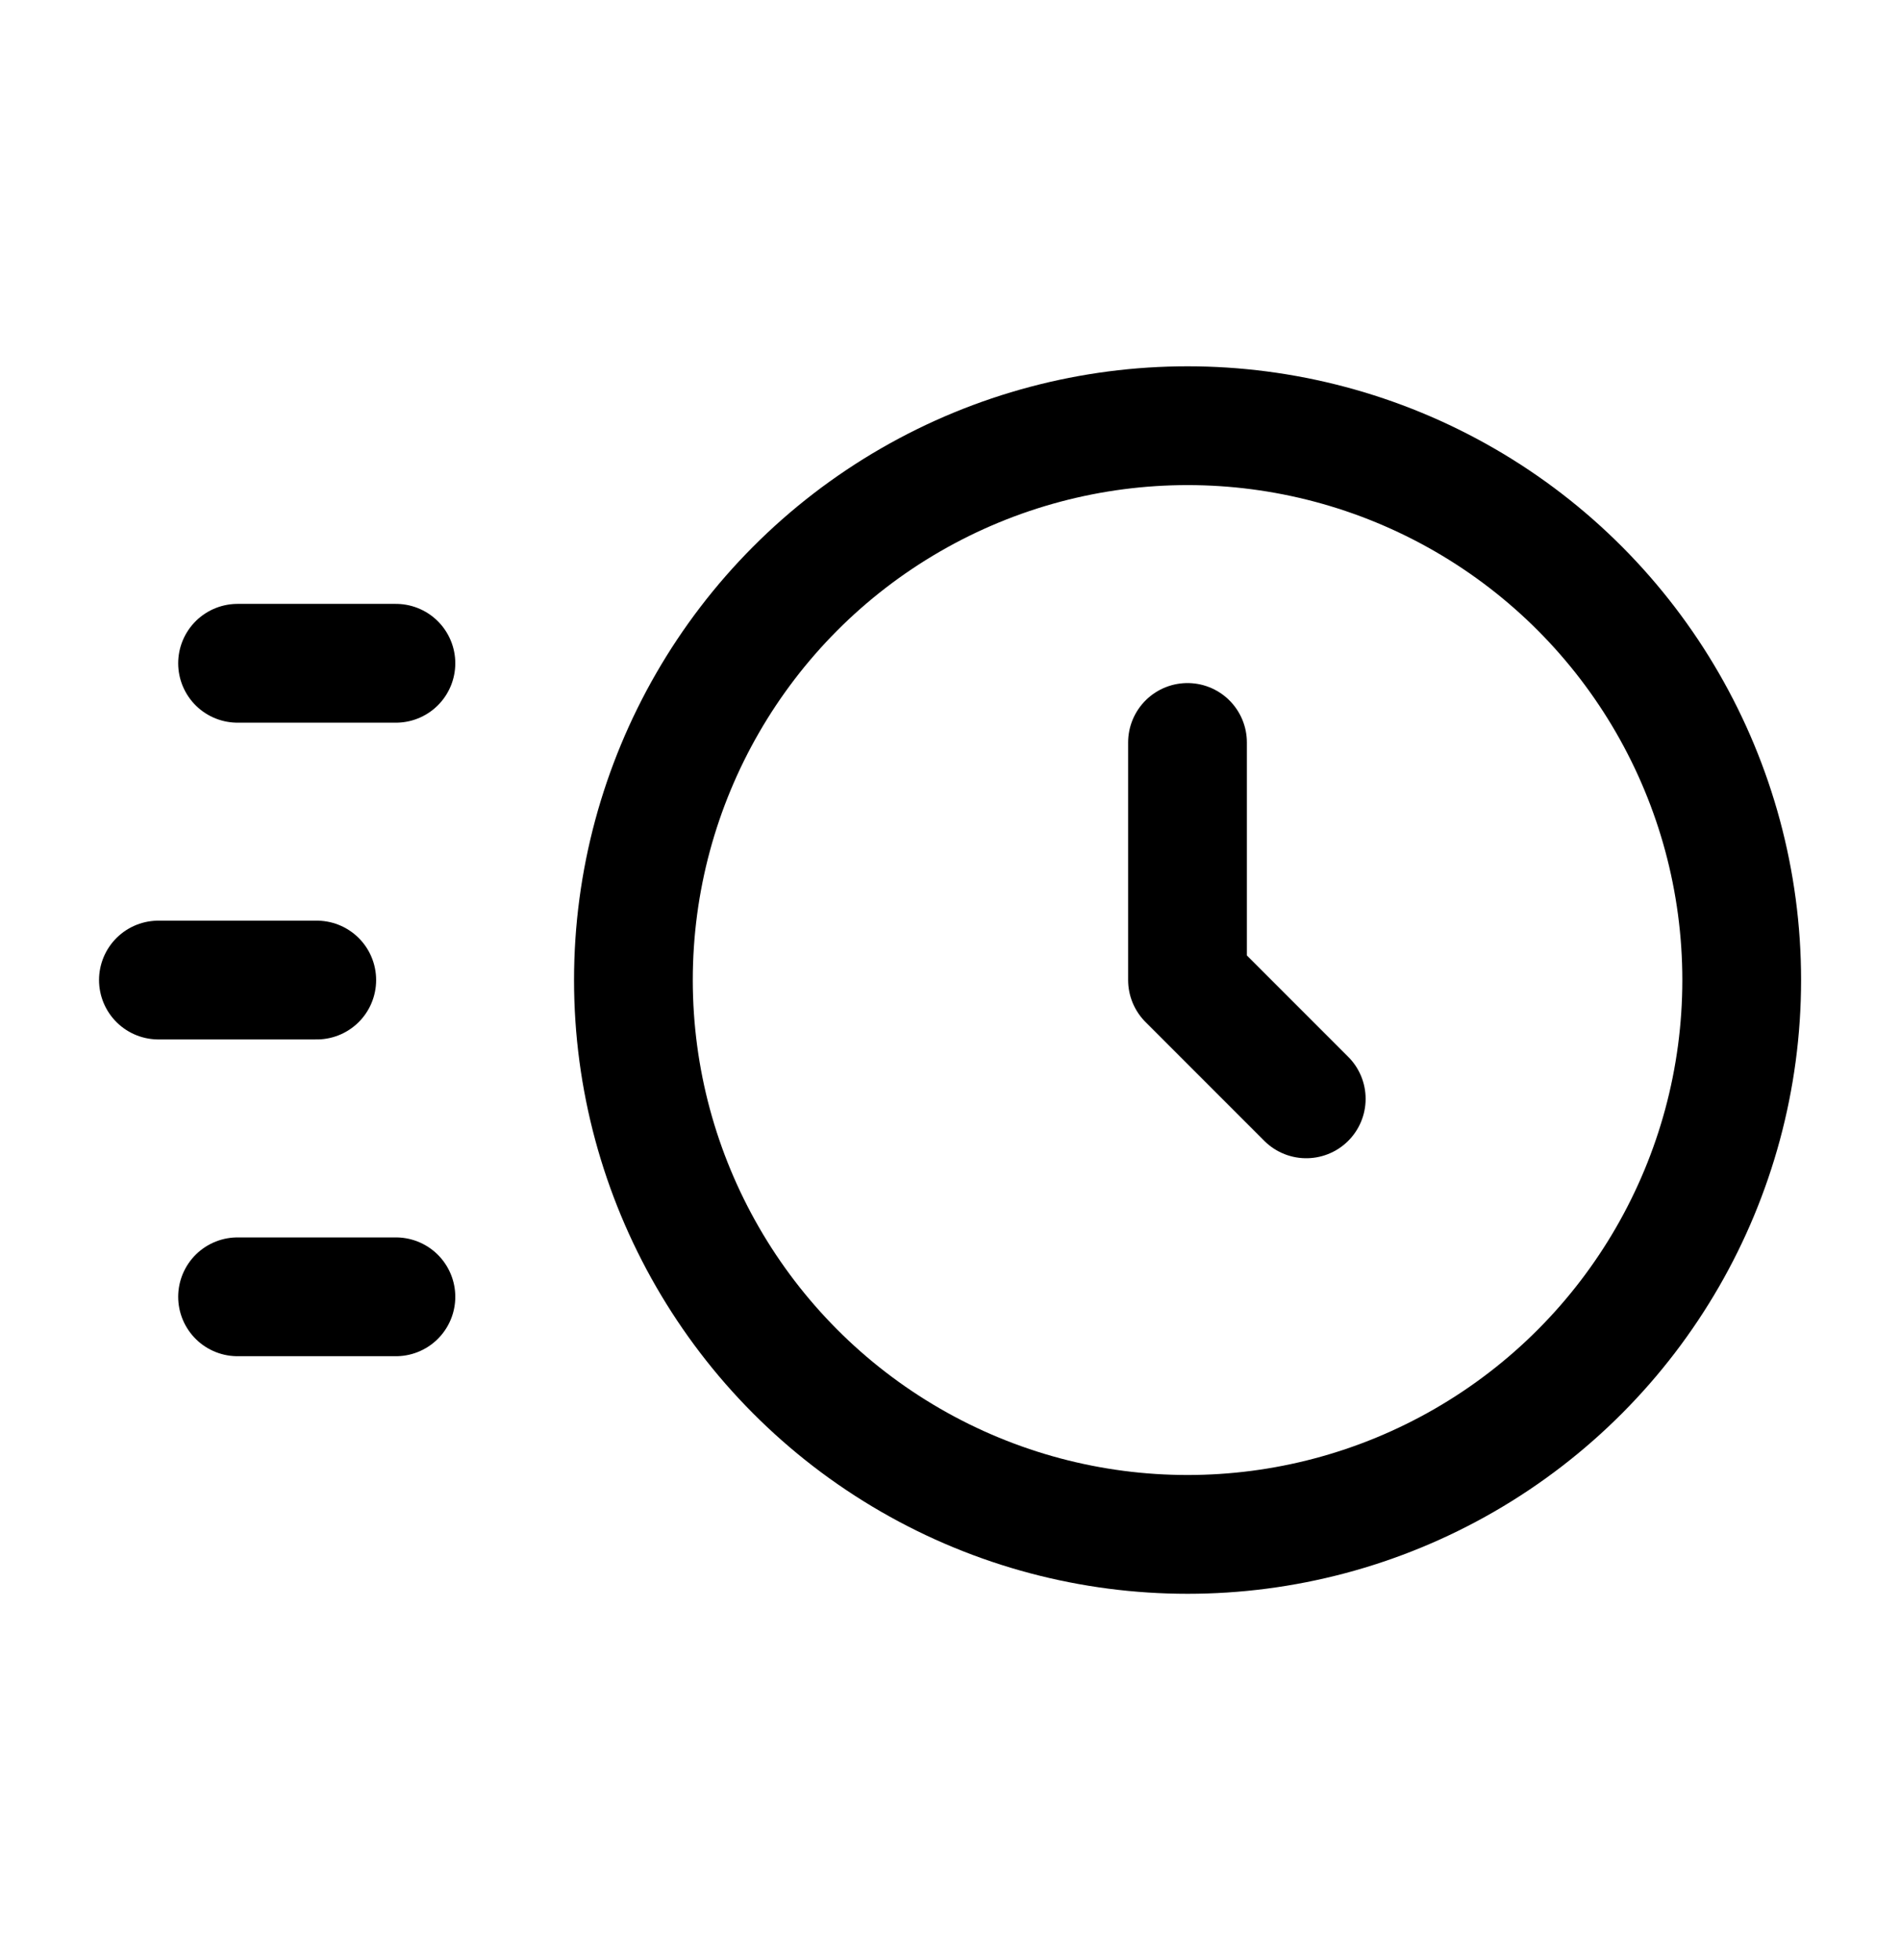
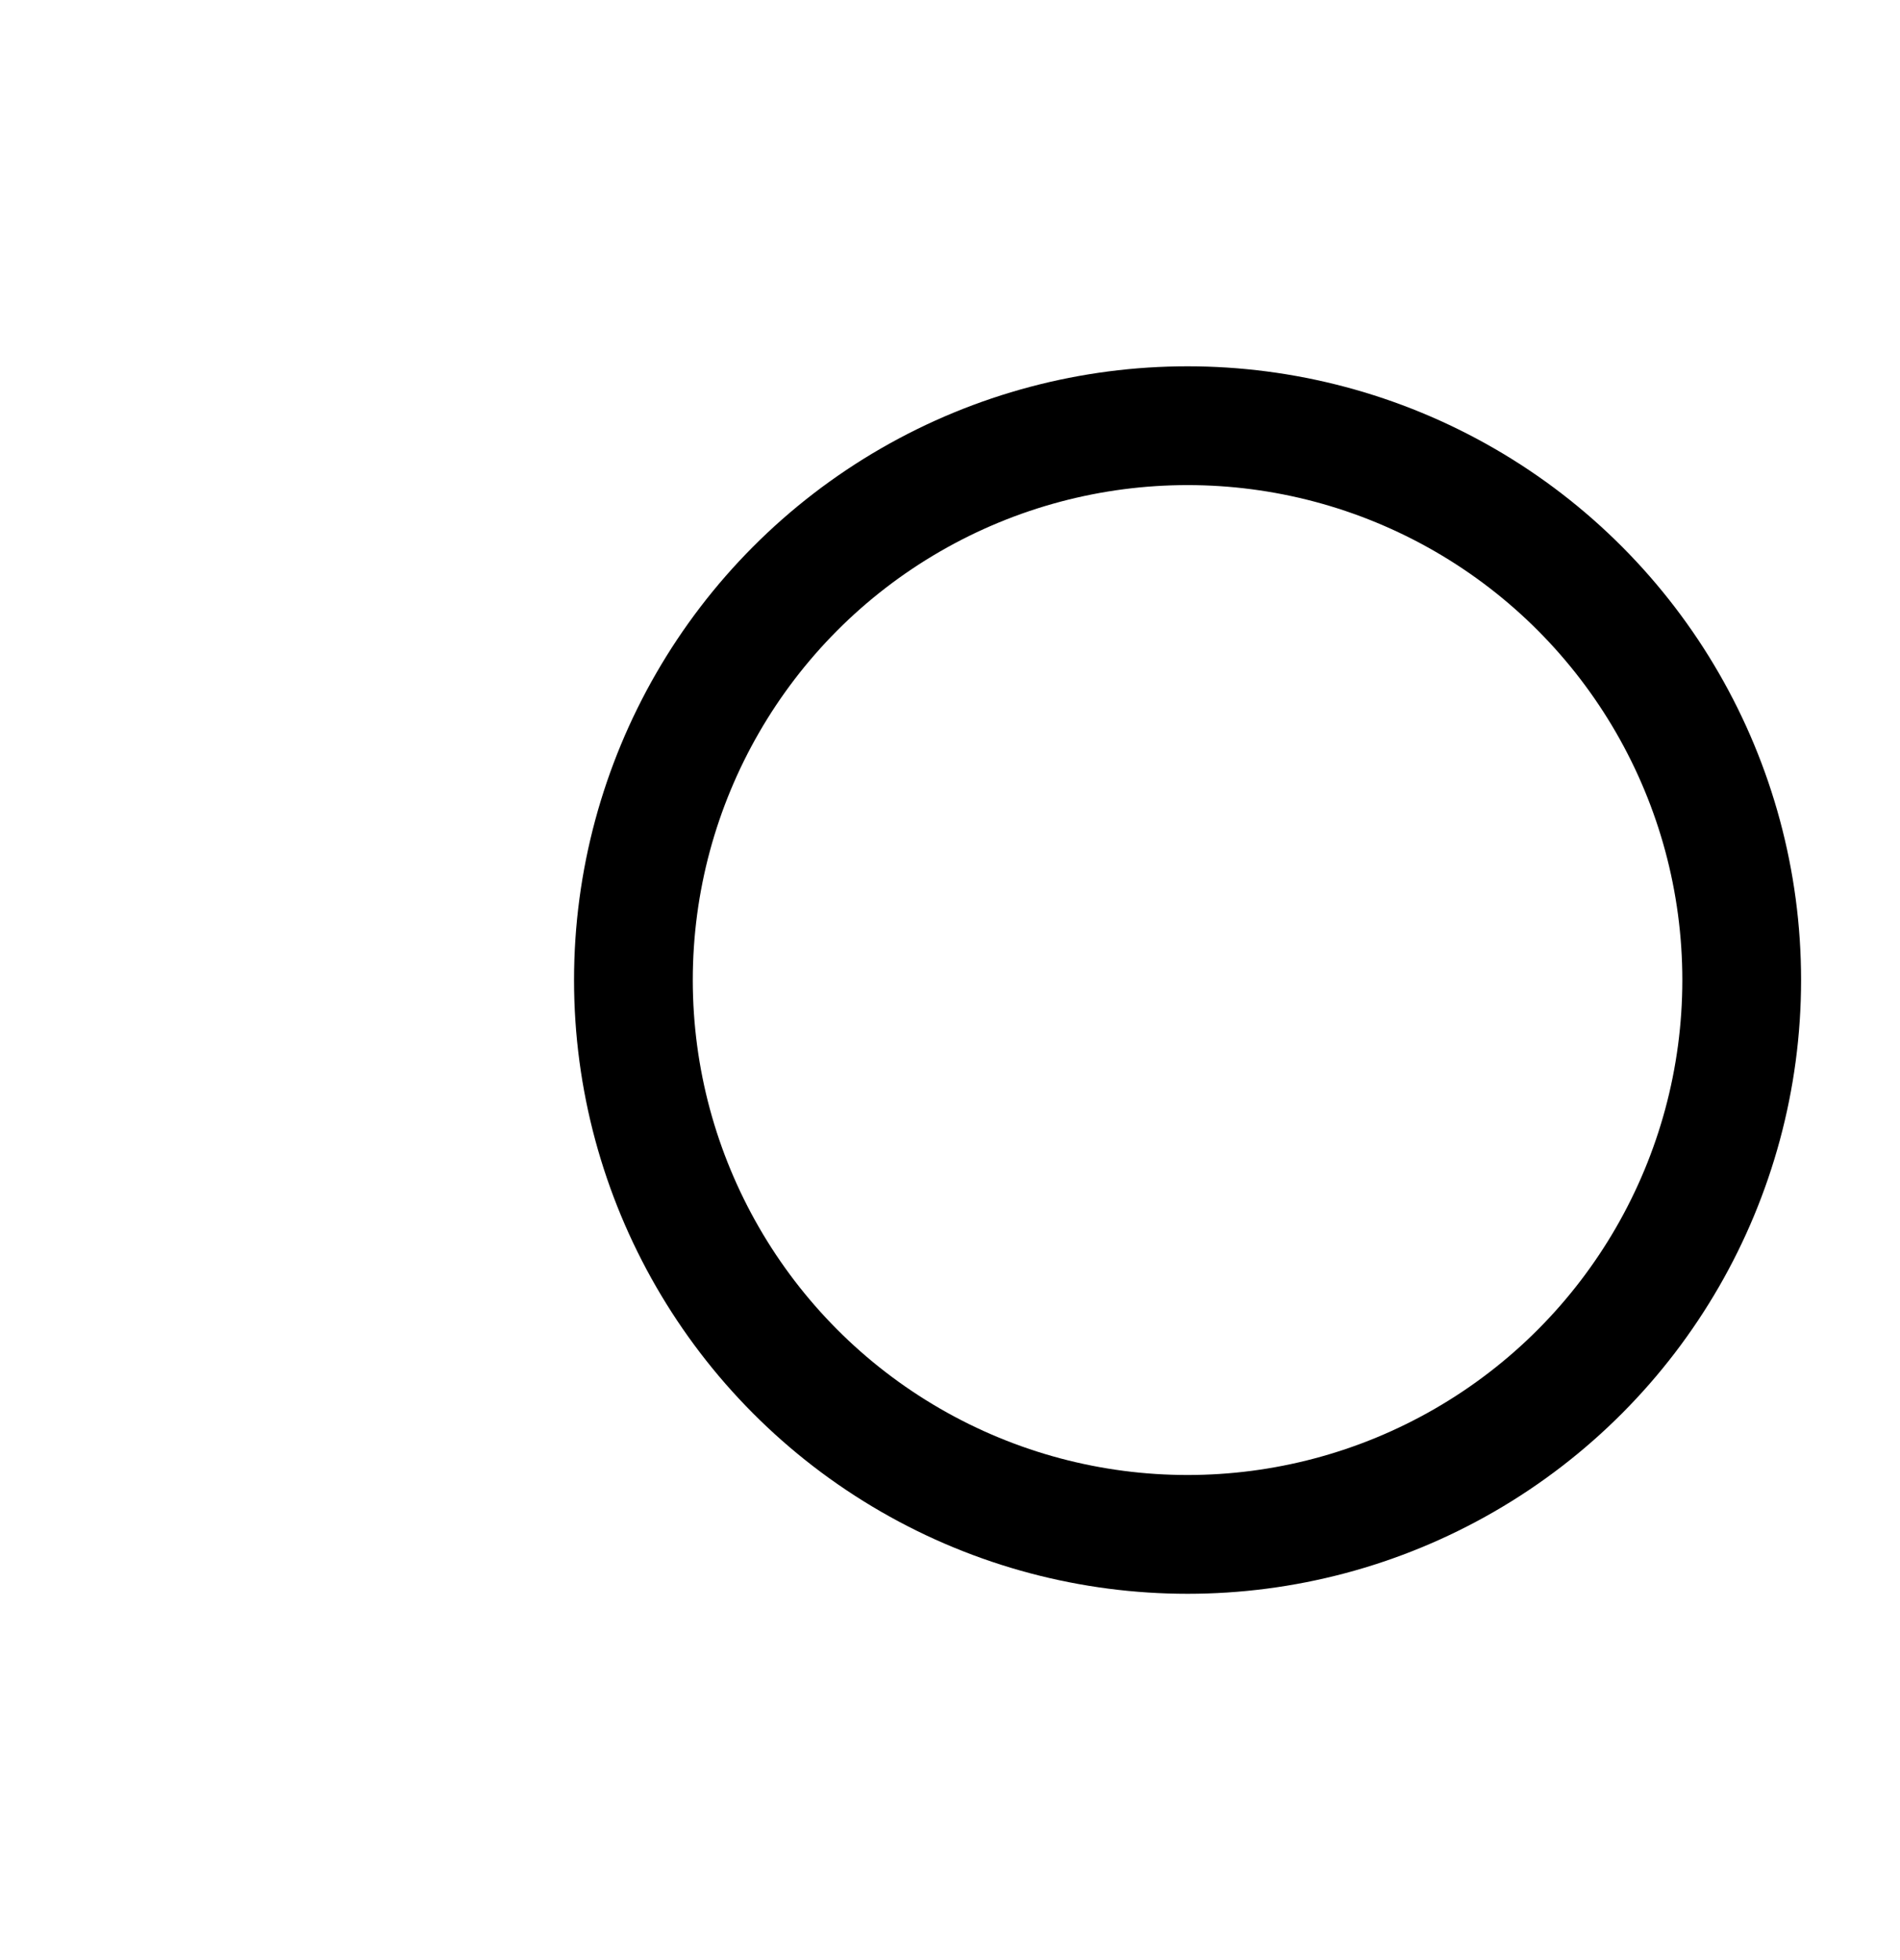
<svg xmlns="http://www.w3.org/2000/svg" width="32" height="33" viewBox="0 0 32 33" fill="none">
  <g id="time-flies, speed">
    <circle id="vector" cx="20.001" cy="16.5" r="9.333" stroke="black" stroke-width="2" stroke-linecap="round" stroke-linejoin="round" />
-     <path id="Vector" d="M2.668 16.5H5.335M4.001 21.833H6.668M4.001 11.167H6.668" stroke="black" stroke-width="2" stroke-linecap="round" stroke-linejoin="round" />
-     <path id="vector_2" d="M20 12.5V16.5L22 18.5" stroke="black" stroke-width="2" stroke-linecap="round" stroke-linejoin="round" />
  </g>
</svg>